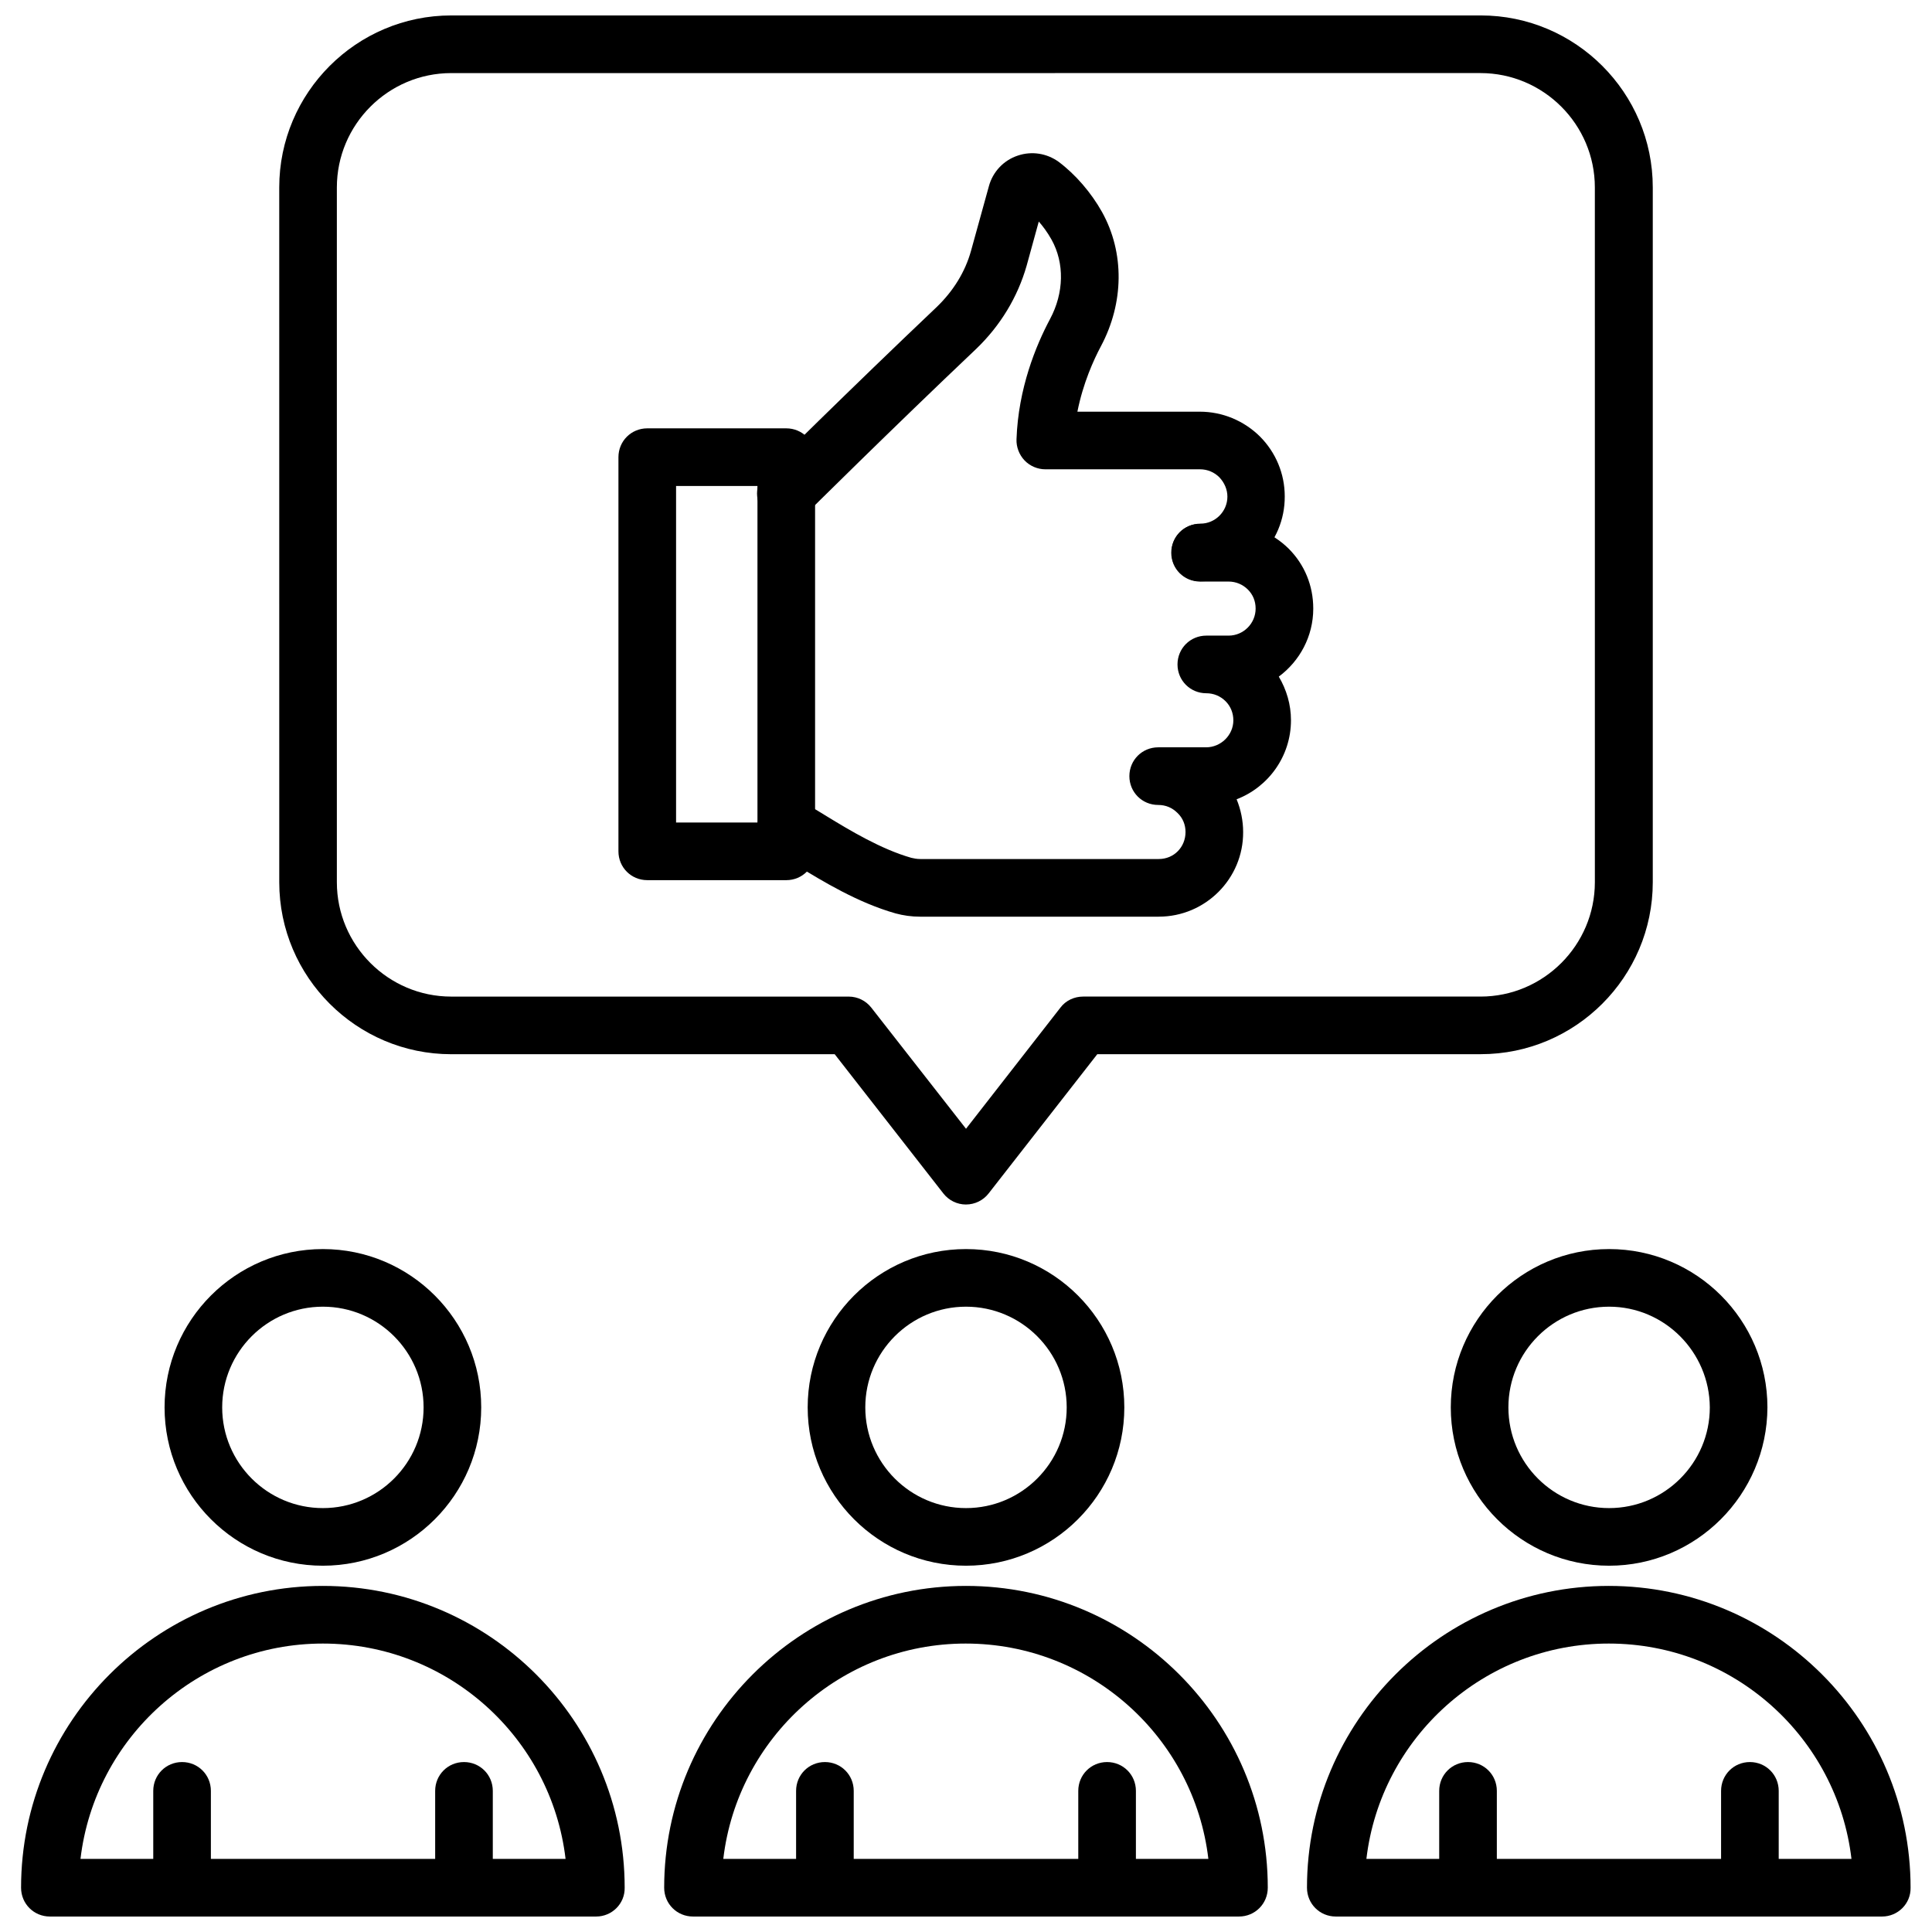
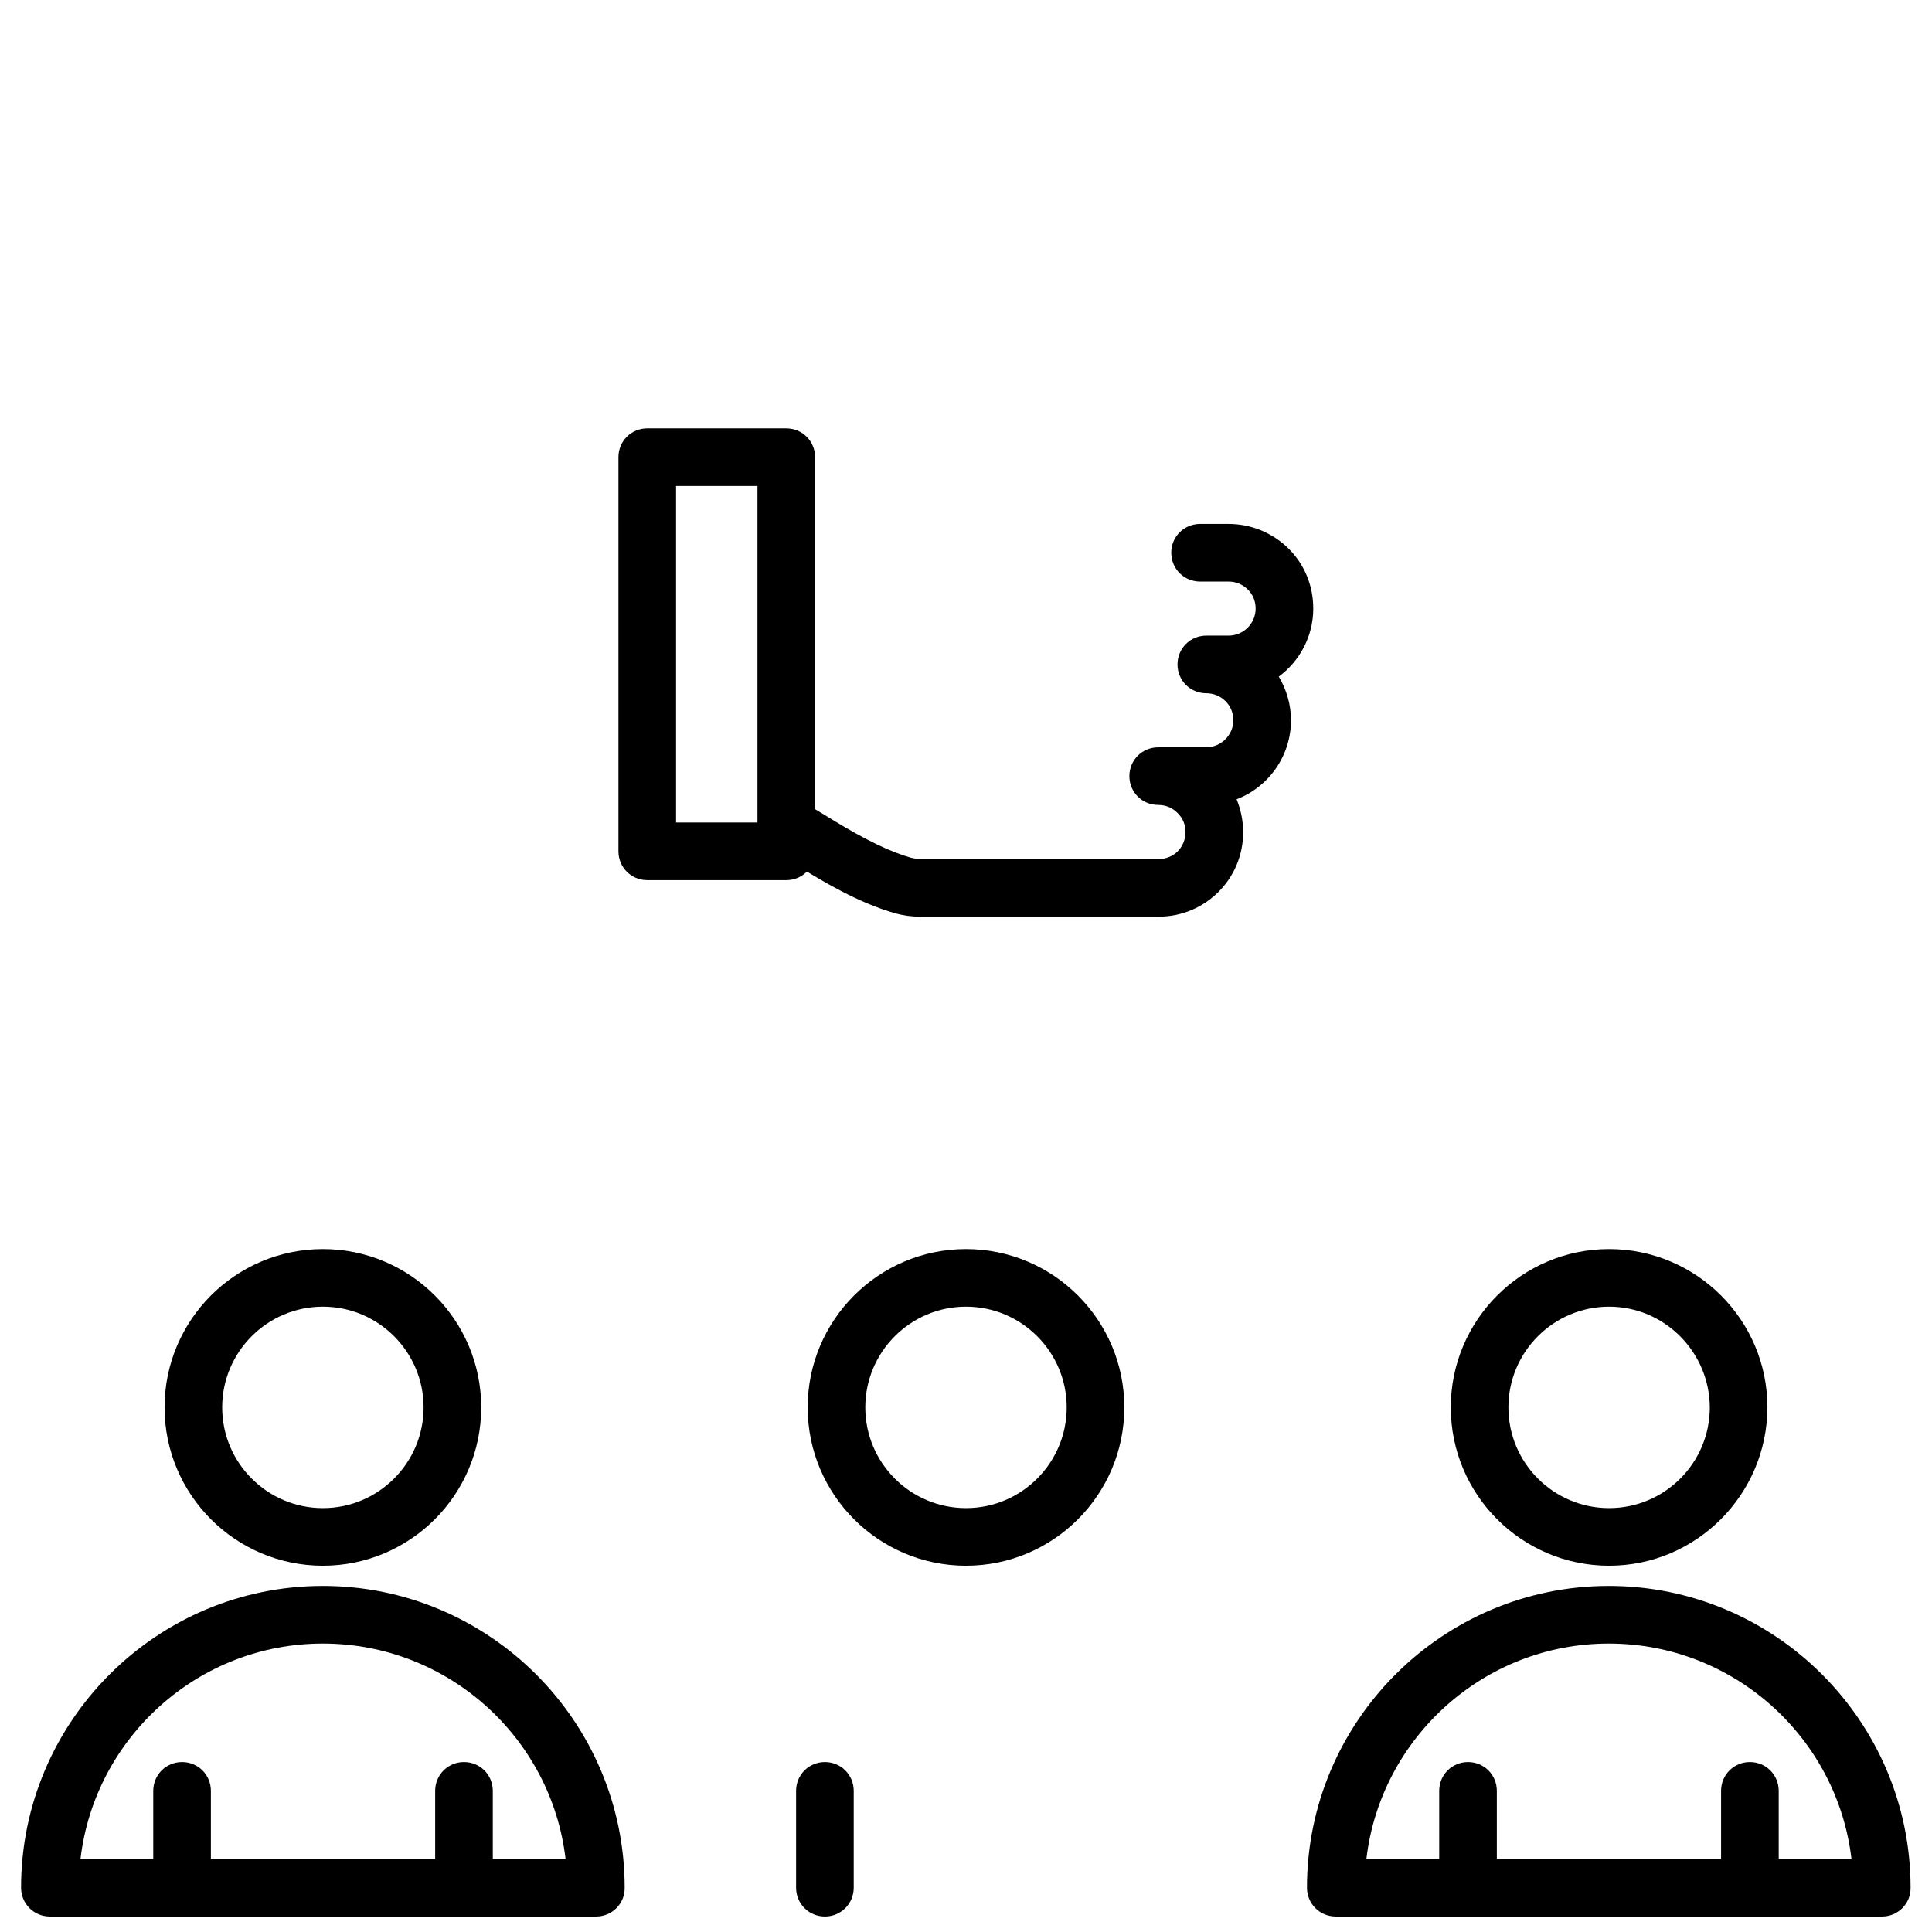
<svg xmlns="http://www.w3.org/2000/svg" width="800px" height="800px" version="1.1" viewBox="144 144 512 512">
  <defs>
    <clipPath id="j">
      <path d="m149 564h161v87.902h-161z" />
    </clipPath>
    <clipPath id="h">
      <path d="m259 610h16v41.902h-16z" />
    </clipPath>
    <clipPath id="g">
      <path d="m184 610h16v41.902h-16z" />
    </clipPath>
    <clipPath id="f">
-       <path d="m320 564h160v87.902h-160z" />
-     </clipPath>
+       </clipPath>
    <clipPath id="e">
-       <path d="m429 610h17v41.902h-17z" />
-     </clipPath>
+       </clipPath>
    <clipPath id="d">
      <path d="m354 610h17v41.902h-17z" />
    </clipPath>
    <clipPath id="c">
      <path d="m490 564h161v87.902h-161z" />
    </clipPath>
    <clipPath id="b">
      <path d="m600 610h16v41.902h-16z" />
    </clipPath>
    <clipPath id="a">
      <path d="m525 610h16v41.902h-16z" />
    </clipPath>
    <clipPath id="i">
-       <path d="m217 148.09h365v315.91h-365z" />
-     </clipPath>
+       </clipPath>
  </defs>
  <g clip-path="url(#j)">
    <path d="m301.99 651.9h-144.77c-4.25 0-7.637-3.387-7.637-7.637 0-44.082 35.895-79.98 79.98-79.98 44.082 0 79.98 35.895 79.98 79.98 0.078 4.254-3.387 7.637-7.559 7.637zm-136.66-15.27h128.55c-3.777-32.117-31.172-57.07-64.312-57.07-33.062-0.004-60.457 24.953-64.238 57.07z" />
  </g>
  <path d="m229.57 558.93c-23.145 0-41.957-18.812-41.957-41.957 0-23.145 18.812-41.957 41.957-41.957 23.145 0 41.957 18.812 41.957 41.957 0 23.145-18.812 41.957-41.957 41.957zm0-68.645c-14.719 0-26.688 11.965-26.688 26.688 0 14.719 11.965 26.688 26.688 26.688 14.719 0 26.688-11.965 26.688-26.688-0.004-14.719-11.969-26.688-26.688-26.688z" />
  <g clip-path="url(#h)">
    <path d="m266.96 651.9c-4.25 0-7.637-3.387-7.637-7.637v-25.664c0-4.25 3.387-7.637 7.637-7.637s7.637 3.387 7.637 7.637v25.664c0 4.254-3.387 7.637-7.637 7.637z" />
  </g>
  <g clip-path="url(#g)">
    <path d="m192.25 651.9c-4.25 0-7.637-3.387-7.637-7.637v-25.664c0-4.25 3.387-7.637 7.637-7.637s7.637 3.387 7.637 7.637v25.664c0 4.254-3.461 7.637-7.637 7.637z" />
  </g>
  <g clip-path="url(#f)">
    <path d="m472.34 651.9h-144.69c-4.25 0-7.637-3.387-7.637-7.637 0-44.082 35.895-79.98 79.98-79.98 44.082 0 79.98 35.895 79.98 79.98-0.004 4.254-3.387 7.637-7.637 7.637zm-136.66-15.27h128.55c-3.777-32.117-31.172-57.07-64.312-57.07-33.066-0.004-60.461 24.953-64.238 57.07z" />
  </g>
  <path d="m400 558.93c-23.145 0-41.957-18.812-41.957-41.957 0-23.145 18.812-41.957 41.957-41.957s41.957 18.812 41.957 41.957c0 23.145-18.816 41.957-41.957 41.957zm0-68.645c-14.719 0-26.688 11.965-26.688 26.688 0 14.719 11.965 26.688 26.688 26.688 14.719 0 26.688-11.965 26.688-26.688-0.004-14.719-11.969-26.688-26.688-26.688z" />
  <g clip-path="url(#e)">
    <path d="m437.39 651.9c-4.25 0-7.637-3.387-7.637-7.637v-25.664c0-4.25 3.387-7.637 7.637-7.637s7.637 3.387 7.637 7.637v25.664c0 4.254-3.465 7.637-7.637 7.637z" />
  </g>
  <g clip-path="url(#d)">
    <path d="m362.61 651.9c-4.25 0-7.637-3.387-7.637-7.637v-25.664c0-4.25 3.387-7.637 7.637-7.637s7.637 3.387 7.637 7.637v25.664c0 4.254-3.387 7.637-7.637 7.637z" />
  </g>
  <g clip-path="url(#c)">
    <path d="m642.77 651.9h-144.77c-4.25 0-7.637-3.387-7.637-7.637 0-44.082 35.895-79.98 79.98-79.98 44.082 0 79.98 35.895 79.98 79.98 0.078 4.254-3.383 7.637-7.555 7.637zm-136.66-15.27h128.55c-3.777-32.117-31.172-57.07-64.312-57.07-33.066-0.004-60.461 24.953-64.238 57.07z" />
  </g>
  <path d="m570.43 558.93c-23.145 0-41.957-18.812-41.957-41.957 0-23.145 18.812-41.957 41.957-41.957 23.145 0 41.957 18.812 41.957 41.957-0.078 23.145-18.895 41.957-41.957 41.957zm0-68.645c-14.719 0-26.688 11.965-26.688 26.688 0 14.719 11.965 26.688 26.688 26.688 14.719 0 26.688-11.965 26.688-26.688-0.082-14.719-12.047-26.688-26.688-26.688z" />
  <g clip-path="url(#b)">
    <path d="m607.74 651.9c-4.25 0-7.637-3.387-7.637-7.637v-25.664c0-4.25 3.387-7.637 7.637-7.637s7.637 3.387 7.637 7.637v25.664c0 4.254-3.387 7.637-7.637 7.637z" />
  </g>
  <g clip-path="url(#a)">
    <path d="m533.04 651.9c-4.25 0-7.637-3.387-7.637-7.637v-25.664c0-4.25 3.387-7.637 7.637-7.637s7.637 3.387 7.637 7.637v25.664c0 4.254-3.465 7.637-7.637 7.637z" />
  </g>
  <path d="m451.09 386.93h-63.211c-2.363 0-4.488-0.316-6.535-0.867-9.996-2.832-19.285-8.5-26.137-12.676-1.574-0.945-3.07-1.812-4.328-2.598-0.395-0.234-0.707-0.395-1.023-0.473-4.016-1.418-6.062-5.746-4.723-9.684 1.418-4.016 5.746-6.062 9.762-4.723 1.258 0.395 2.519 1.023 3.621 1.652 1.34 0.789 2.914 1.73 4.566 2.754 6.062 3.699 14.406 8.738 22.434 11.02 0.707 0.156 1.418 0.316 2.363 0.316h63.211c4.016 0 7.086-3.148 7.086-7.164 0-1.891-0.707-3.699-2.125-5.039-1.418-1.418-3.148-2.125-5.117-2.125-4.25 0-7.637-3.387-7.637-7.637s3.387-7.637 7.637-7.637h12.676c3.938 0 7.242-3.227 7.242-7.164 0-1.891-0.707-3.699-2.047-5.039-1.418-1.418-3.227-2.125-5.117-2.125-4.25 0-7.637-3.387-7.637-7.637s3.387-7.637 7.637-7.637h5.902c3.938 0 7.164-3.227 7.164-7.164 0-1.969-0.707-3.699-2.047-5.039-1.34-1.34-3.148-2.125-5.117-2.125h-7.559c-4.25 0-7.637-3.387-7.637-7.637s3.387-7.637 7.637-7.637h7.559c5.984 0 11.652 2.363 15.902 6.535 4.25 4.25 6.535 9.84 6.535 15.902 0 7.398-3.621 13.934-9.133 18.027 2.047 3.465 3.227 7.398 3.227 11.57 0 9.523-5.984 17.711-14.406 20.941 1.102 2.676 1.73 5.668 1.73 8.66 0.078 12.371-10 22.445-22.355 22.445z" />
-   <path d="m462.11 298.05c-4.25 0-7.637-3.387-7.637-7.637s3.387-7.637 7.637-7.637c3.938 0 7.164-3.227 7.164-7.164 0-1.891-0.789-3.699-2.125-5.117-1.34-1.34-3.148-2.125-5.117-2.125h-41.012c-2.047 0-4.094-0.867-5.512-2.363-1.418-1.496-2.203-3.543-2.125-5.59 0.473-13.461 5.117-24.797 8.895-31.883 3.699-6.926 3.856-14.801 0.395-21.02-1.102-1.969-2.281-3.543-3.387-4.801l-3.227 11.73c-2.363 8.266-6.926 15.824-13.305 21.965-22.75 21.57-44.871 43.531-45.105 43.77-2.992 2.992-7.793 2.992-10.785 0-2.992-2.992-2.992-7.793 0-10.785 0.234-0.234 22.434-22.277 45.344-44.004 4.41-4.25 7.559-9.289 9.133-14.957l4.723-17.082c1.023-3.777 3.856-6.848 7.637-8.109 3.699-1.258 7.715-0.629 10.863 1.652 4.41 3.305 8.582 8.109 11.492 13.305 5.984 10.785 5.824 24.09-0.316 35.582-1.891 3.543-4.723 9.762-6.219 17.32h32.434c5.984 0 11.652 2.363 15.902 6.535 4.25 4.25 6.613 9.918 6.613 15.902 0.074 12.438-10 22.512-22.359 22.512z" />
  <path d="m352.37 377.25h-36.84c-4.25 0-7.637-3.387-7.637-7.637v-104.46c0-4.25 3.387-7.637 7.637-7.637h36.84c4.25 0 7.637 3.387 7.637 7.637v104.54c0 4.172-3.383 7.559-7.637 7.559zm-29.203-15.273h21.57v-89.191h-21.57z" />
  <g clip-path="url(#i)">
    <path d="m400 463.21c-2.363 0-4.566-1.102-5.984-2.914l-28.812-36.918h-101.62c-25.113 0-45.578-20.469-45.578-45.578l-0.004-184.13c0-25.109 20.469-45.578 45.582-45.578h272.84c25.113 0 45.578 20.469 45.578 45.578v184.12c0 25.113-20.469 45.578-45.578 45.578l-101.63 0.004-28.812 36.918c-1.418 1.812-3.621 2.914-5.981 2.914zm-136.42-299.84c-16.688 0-30.309 13.617-30.309 30.309v184.12c0 16.688 13.617 30.309 30.309 30.309h105.33c2.363 0 4.566 1.102 5.984 2.914l25.109 32.113 25.031-32.117c1.418-1.891 3.699-2.914 5.984-2.914h105.33c16.688 0 30.309-13.617 30.309-30.309l-0.004-184.12c0-16.688-13.617-30.309-30.309-30.309z" />
  </g>
</svg>